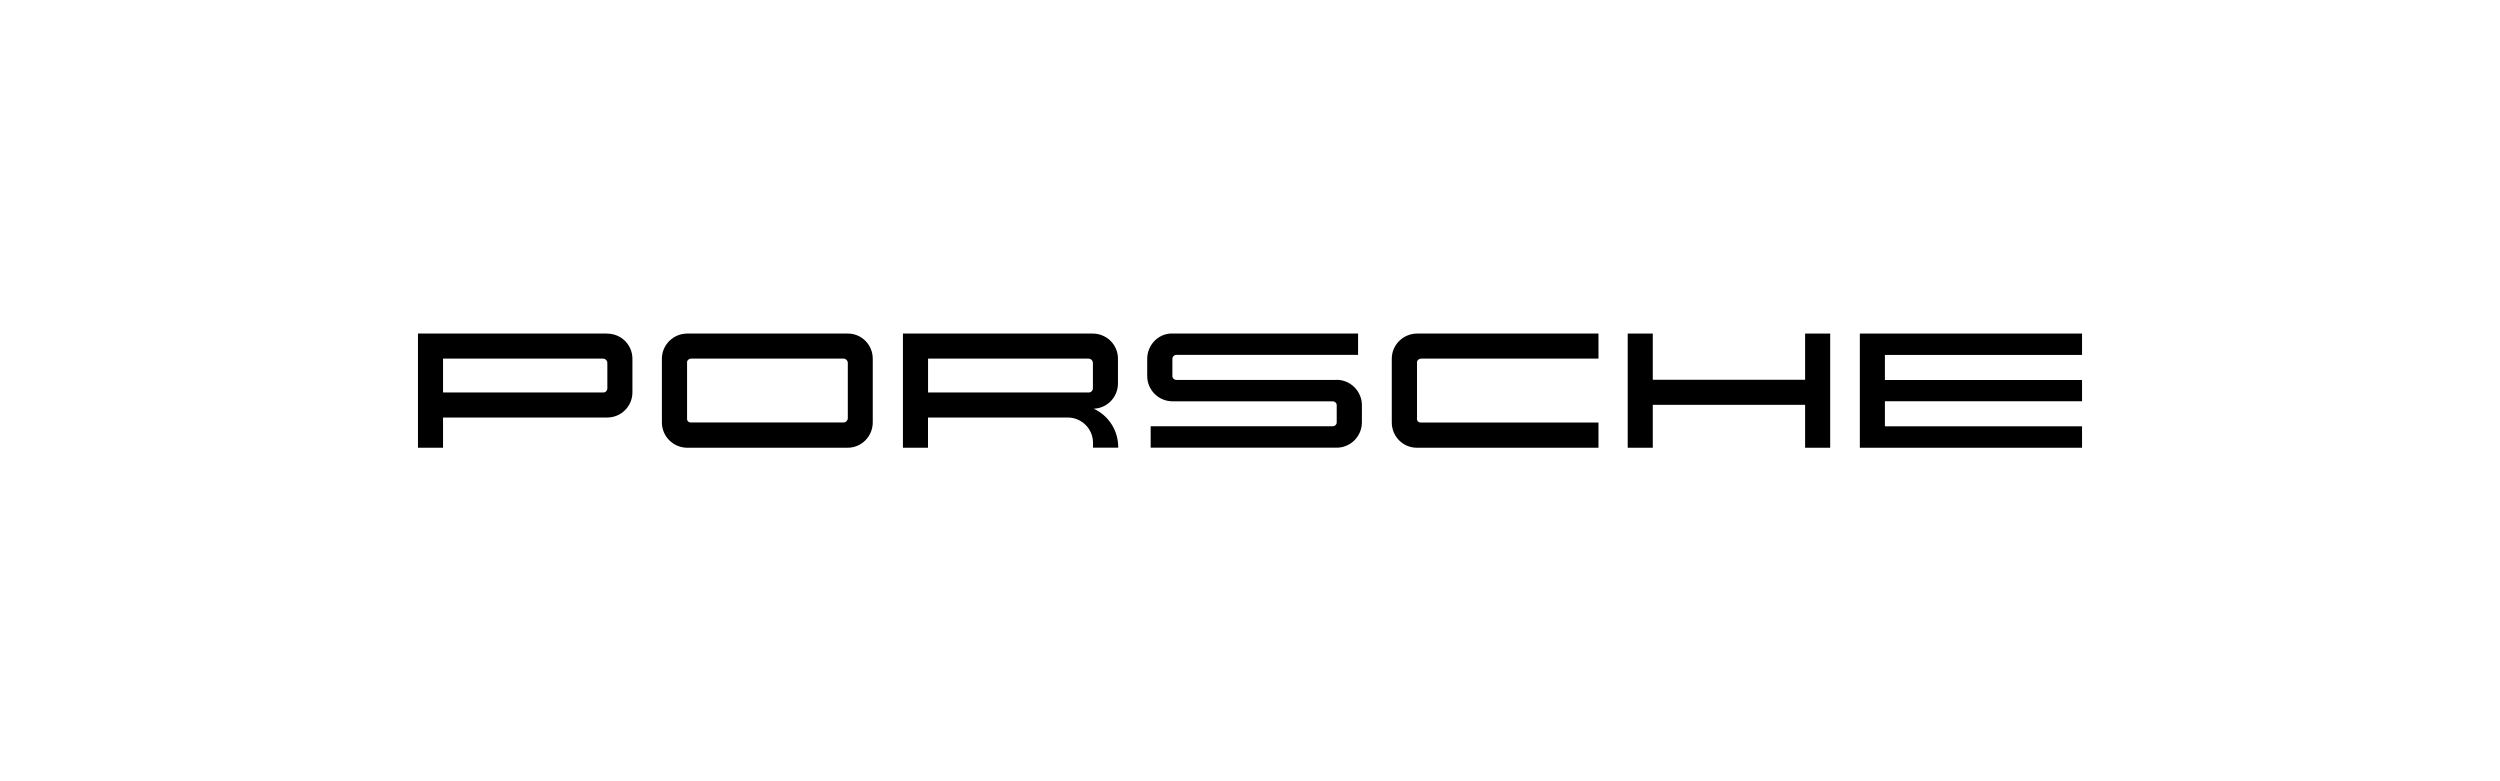
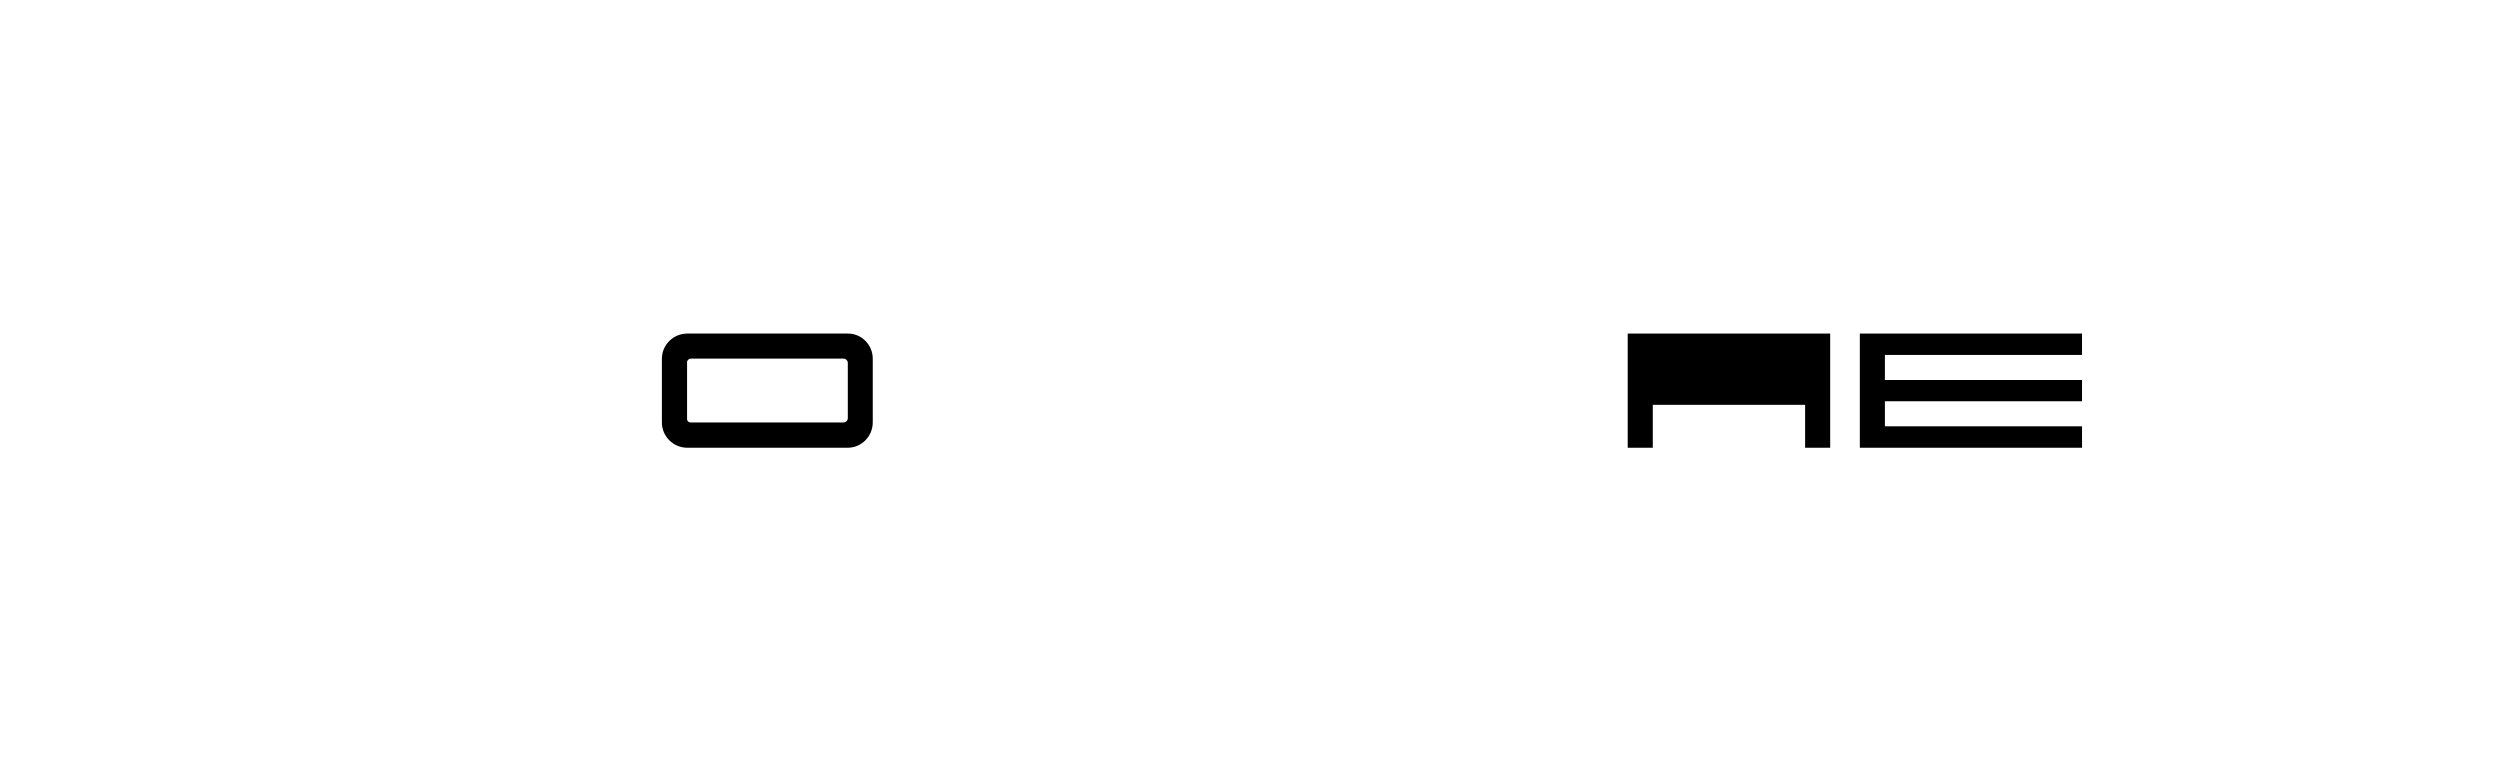
<svg xmlns="http://www.w3.org/2000/svg" width="320" height="100" viewBox="0 0 320 100" fill="none">
  <path d="M266.5 45.431V42.696H238.059V57.311H266.5V54.569H241.267V51.36H266.5V48.64H241.267V45.431H266.5Z" fill="black" />
-   <path d="M231.055 48.61H211.556V42.696H208.347V57.311H211.556V51.818H231.055V57.311H234.264V51.818V48.61V42.696H231.055V48.61Z" fill="black" />
-   <path d="M178.147 45.927V54.073C178.147 55.861 179.575 57.311 181.363 57.311H204.605V54.08H181.799C181.604 54.08 181.378 53.9 181.378 53.682V46.355C181.378 46.108 181.641 45.905 181.904 45.905H204.605V42.696H181.401C179.612 42.696 178.147 44.131 178.147 45.927Z" fill="black" />
-   <path d="M171.084 48.632H150.607C150.307 48.632 150.066 48.429 150.066 48.129V45.942C150.066 45.642 150.307 45.424 150.6 45.424H173.834V42.688H150.006C148.233 42.688 146.843 44.176 146.843 45.942V48.129C146.843 49.917 148.293 51.367 150.081 51.367H170.558C170.851 51.367 171.099 51.57 171.099 51.864V54.058C171.099 54.358 170.858 54.561 170.565 54.561H147.286V57.304H171.084C172.872 57.304 174.323 55.846 174.323 54.058V51.864C174.323 50.075 172.865 48.617 171.084 48.617V48.632Z" fill="black" />
-   <path d="M139.997 52.314C141.733 52.254 143.1 50.827 143.1 49.076V45.912C143.1 44.131 141.658 42.703 139.877 42.696H115.575V57.311H118.784V53.441H136.668C138.456 53.441 139.907 54.892 139.907 56.68V57.304H143.13V57.214C143.13 55.042 141.845 53.163 139.989 52.314H139.997ZM139.892 49.699C139.892 49.977 139.674 50.233 139.403 50.233H118.792V45.905H139.343C139.644 45.905 139.892 46.168 139.892 46.468V49.699Z" fill="black" />
+   <path d="M231.055 48.61V42.696H208.347V57.311H211.556V51.818H231.055V57.311H234.264V51.818V48.61V42.696H231.055V48.61Z" fill="black" />
  <path d="M108.542 42.696H87.975C86.187 42.696 84.722 44.131 84.722 45.927V54.073C84.722 55.861 86.187 57.311 87.975 57.311H108.497C110.285 57.311 111.713 55.846 111.713 54.058V45.912C111.713 44.146 110.293 42.696 108.542 42.696ZM108.519 53.539C108.519 53.817 108.271 54.073 108.001 54.073H88.366C88.163 54.073 87.945 53.892 87.945 53.674V46.348C87.945 46.1 88.208 45.897 88.471 45.897H107.956C108.256 45.897 108.519 46.153 108.519 46.453V53.532V53.539Z" fill="black" />
-   <path d="M77.719 42.696H53.5V57.312H56.709V53.442H77.719C79.507 53.442 80.95 52.006 80.95 50.218V45.92C80.95 44.131 79.507 42.704 77.719 42.704V42.696ZM77.741 49.7C77.741 49.978 77.531 50.233 77.253 50.233H56.709V45.905H77.193C77.493 45.905 77.741 46.168 77.741 46.468V49.7Z" fill="black" />
</svg>